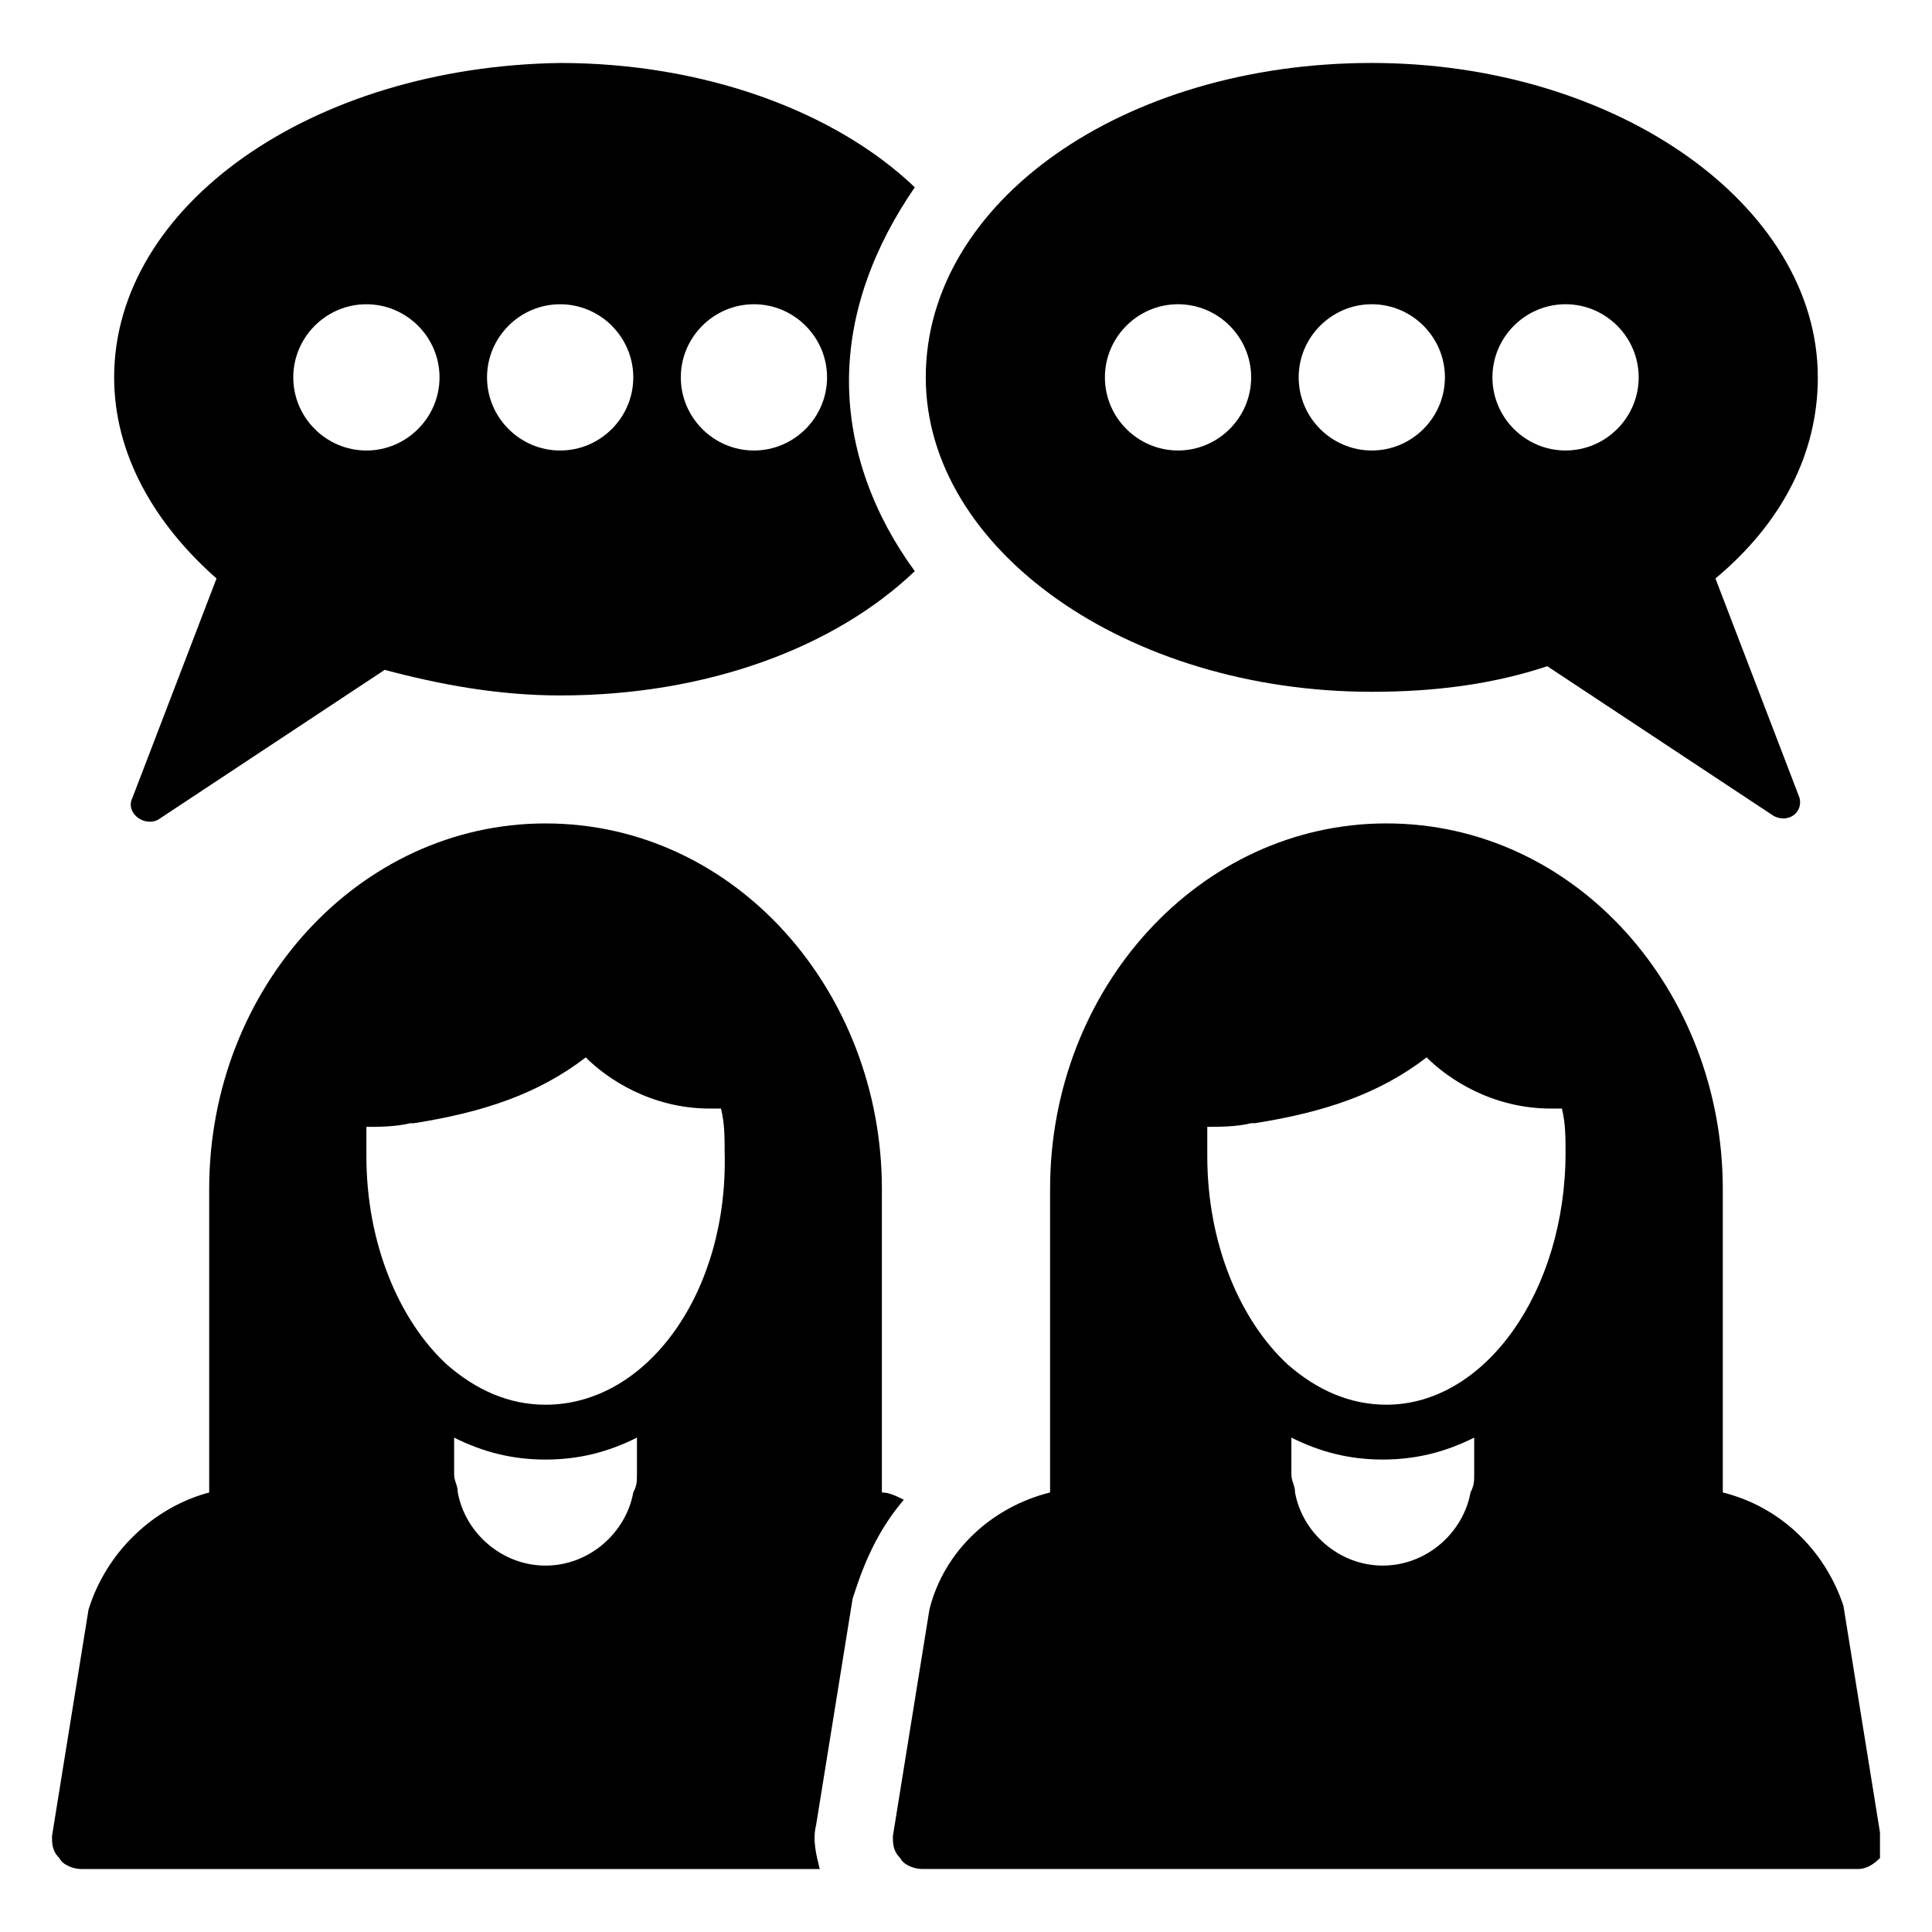
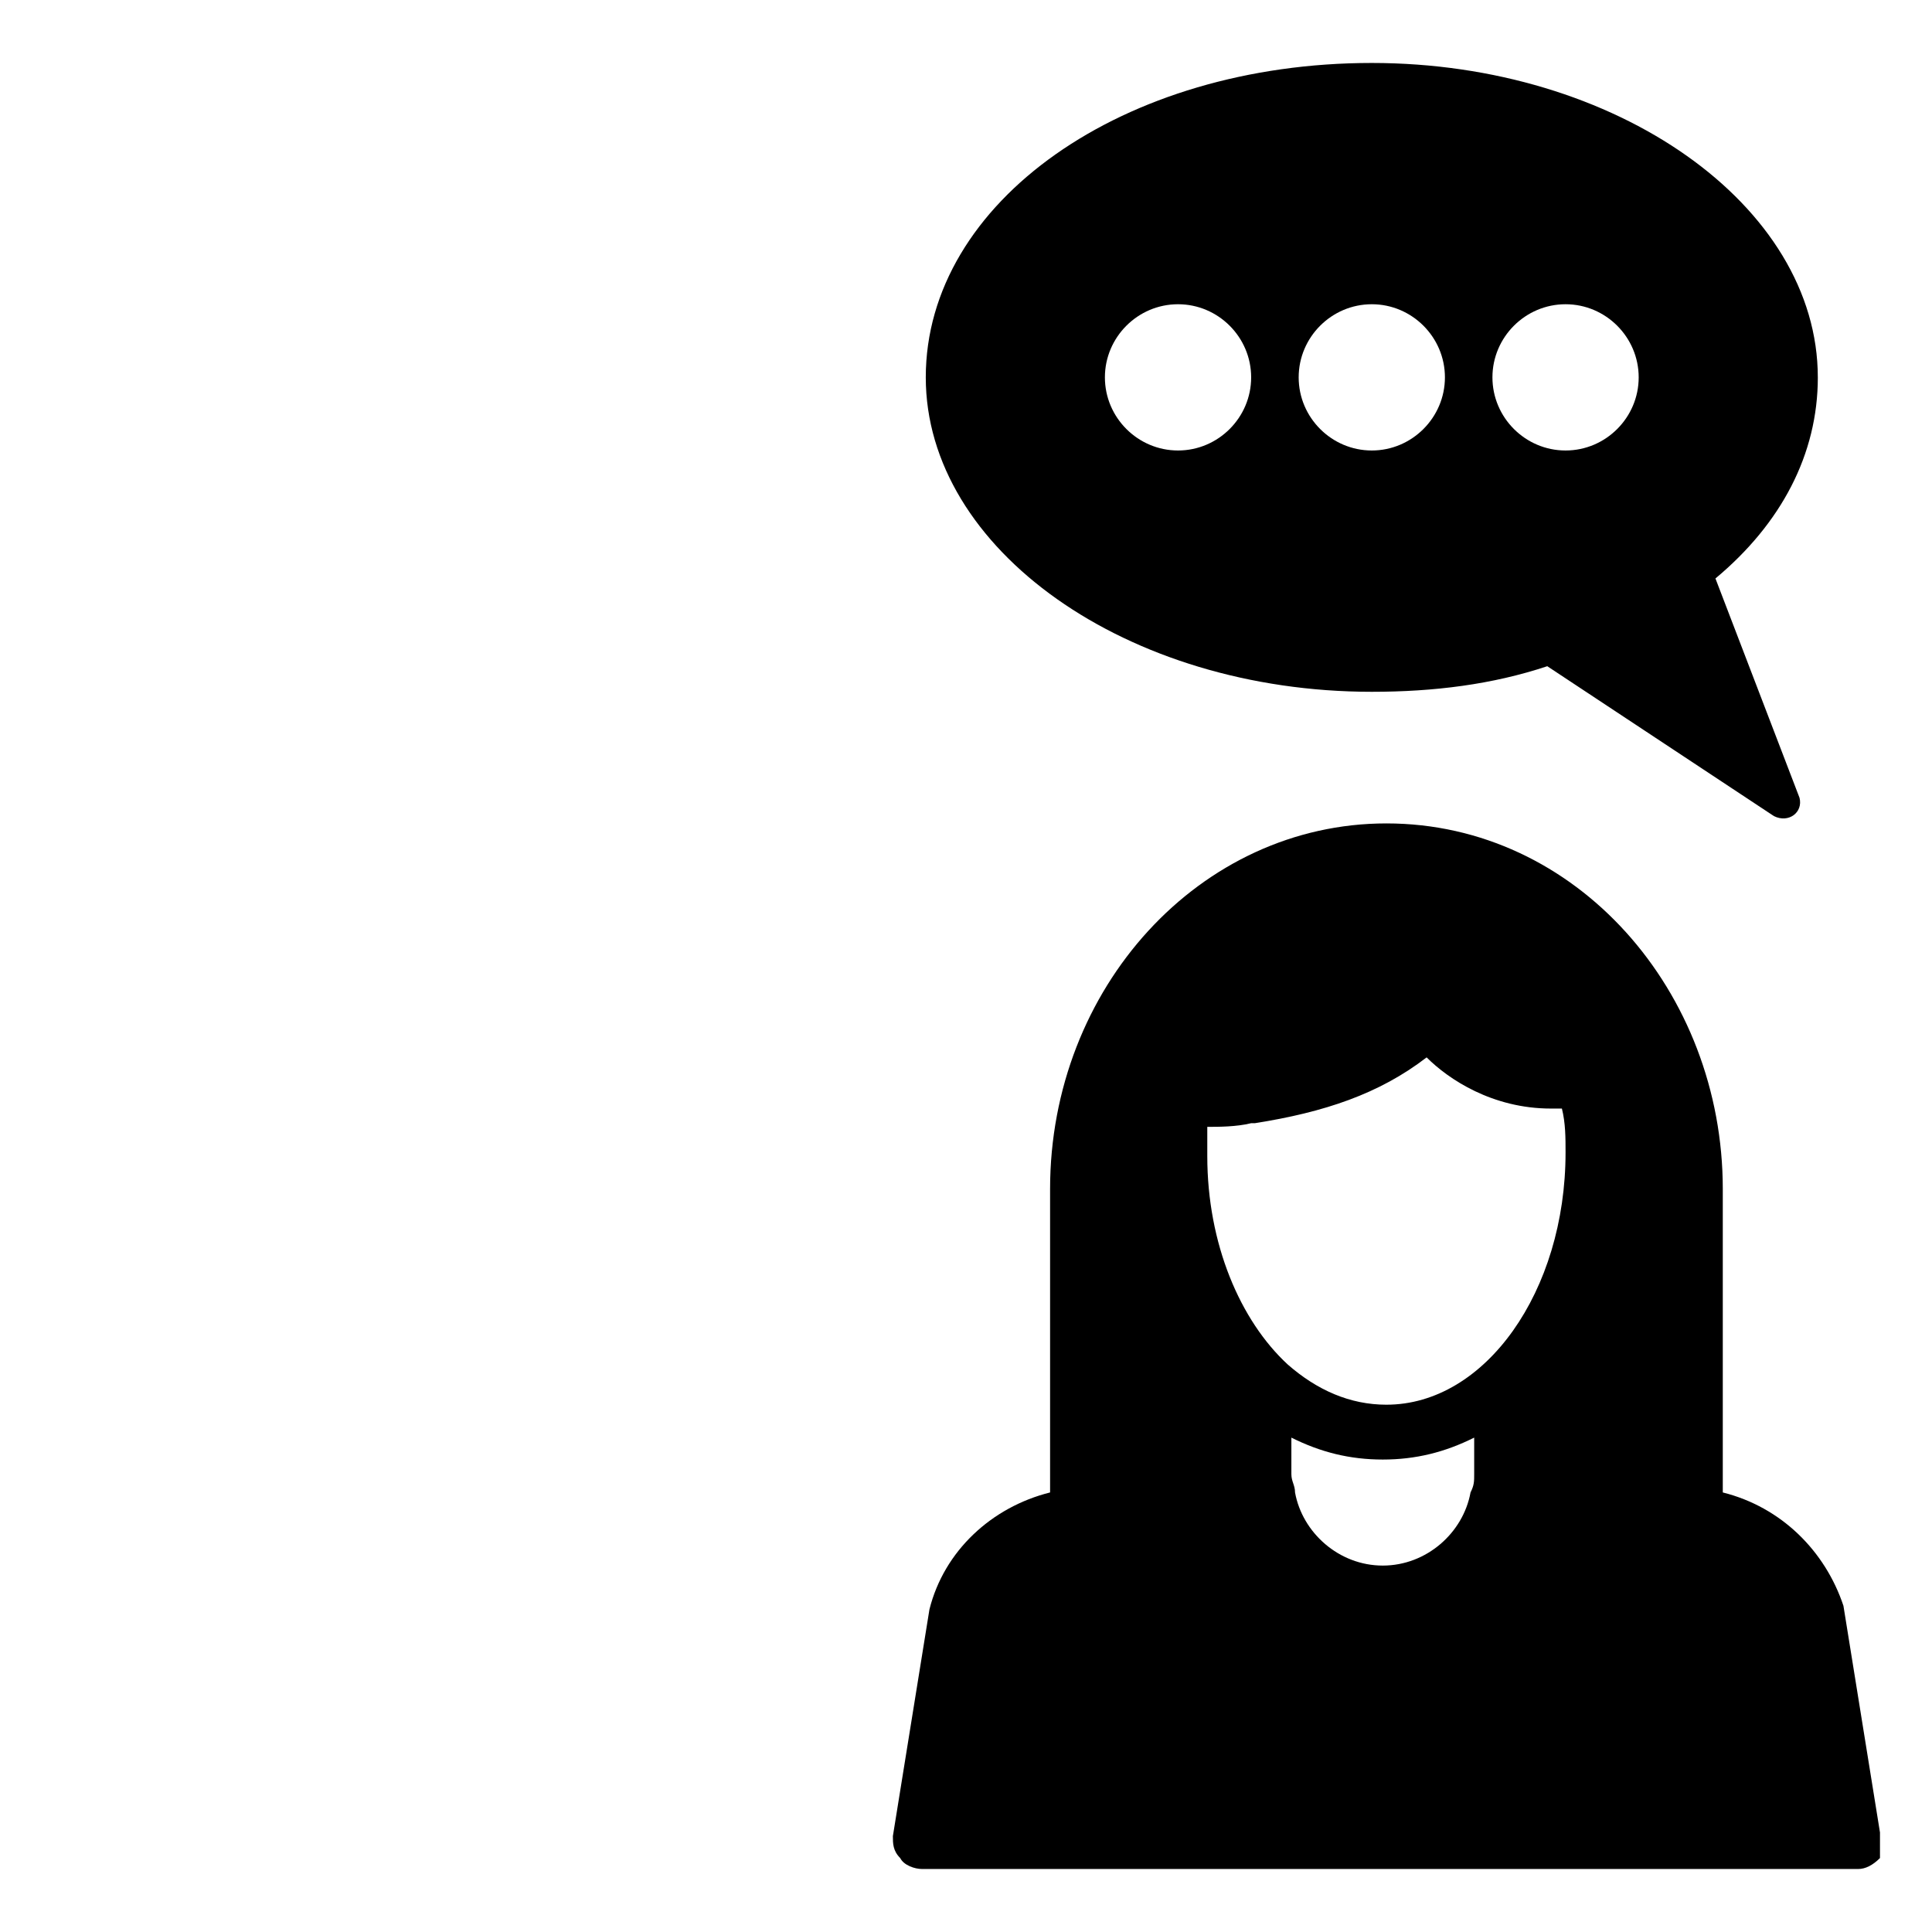
<svg xmlns="http://www.w3.org/2000/svg" fill="#000000" width="800px" height="800px" version="1.1" viewBox="144 144 512 512">
  <g>
-     <path d="m377.71 539.52v-80.414c0-52.32-38.754-96.887-89.137-96.887-49.41 0-89.137 43.598-89.137 96.887v80.414c-14.531 3.875-27.125 15.5-31.969 31.004l-9.688 60.07c0 1.938 0 3.875 1.938 5.812 0.969 1.938 3.875 2.906 5.812 2.906h195.71c-0.969-3.875-1.938-7.75-0.969-11.625l9.688-60.07 0.973-2.906c2.906-8.719 6.781-16.469 12.594-23.254-1.938-0.969-3.875-1.938-5.812-1.938zm-64.914-4.844c0 1.938 0 2.906-0.969 4.844-1.938 10.656-11.625 19.379-23.254 19.379-11.625 0-21.316-8.719-23.254-19.379 0-1.938-0.969-2.906-0.969-4.844v-9.688c7.75 3.875 15.5 5.812 24.223 5.812 8.719 0 16.469-1.938 24.223-5.812zm-24.223-18.41c-9.688 0-18.41-3.875-26.16-10.656-12.594-11.625-21.316-31.973-21.316-55.227v-7.75c2.906 0 7.75 0 11.625-0.969h0.969c18.41-2.906 32.941-7.75 45.535-17.441 5.812 5.812 17.441 13.562 32.941 13.562h2.906c0.969 3.875 0.969 7.75 0.969 11.625 0.977 36.82-20.34 66.855-47.469 66.855z" />
    <path d="m632.53 569.55c-4.844-14.531-16.469-26.16-31.973-30.035v-80.414c0-52.32-38.754-96.887-89.137-96.887-49.41 0-89.137 43.598-89.137 96.887v80.414c-15.5 3.875-28.098 15.5-31.973 31.004l-9.688 60.07c0 1.938 0 3.875 1.938 5.812 0.969 1.938 3.875 2.906 5.812 2.906h248.03c1.938 0 3.875-0.969 5.812-2.906v-6.781zm-97.855-34.879c0 1.938 0 2.906-0.969 4.844-1.938 10.656-11.625 19.379-23.254 19.379-11.625 0-21.316-8.719-23.254-19.379 0-1.938-0.969-2.906-0.969-4.844v-9.688c7.75 3.875 15.5 5.812 24.223 5.812 8.719 0 16.469-1.938 24.223-5.812zm-23.254-18.41c-9.688 0-18.41-3.875-26.16-10.656-12.594-11.625-21.316-31.973-21.316-55.227v-7.75c2.906 0 7.75 0 11.625-0.969h0.969c18.41-2.906 32.941-7.75 45.535-17.441 5.812 5.812 17.441 13.562 32.941 13.562h2.906c0.969 3.875 0.969 7.75 0.969 11.625 0.004 36.82-21.309 66.855-47.469 66.855z" />
-     <path d="m386.43 193.63c-21.316-20.348-56.195-32.941-93.98-32.941-65.883 0.969-118.2 37.789-118.2 83.324 0 20.348 10.656 38.754 27.129 53.289l-22.285 58.133c-1.938 3.871 2.906 7.75 6.781 5.809l60.07-39.723c14.531 3.875 30.035 6.781 46.504 6.781 38.754 0 72.664-12.594 93.98-32.941-10.656-14.531-17.441-31.973-17.441-50.383 0.004-18.406 6.785-35.844 17.441-51.348zm-145.33 69.758c-10.656 0-19.379-8.719-19.379-19.379 0-10.656 8.719-19.379 19.379-19.379 10.656 0 19.379 8.719 19.379 19.379-0.004 10.66-8.723 19.379-19.379 19.379zm51.348 0c-10.656 0-19.379-8.719-19.379-19.379 0-10.656 8.719-19.379 19.379-19.379 10.656 0 19.379 8.719 19.379 19.379 0 10.66-8.719 19.379-19.379 19.379zm51.352 0c-10.656 0-19.379-8.719-19.379-19.379 0-10.656 8.719-19.379 19.379-19.379 10.656 0 19.379 8.719 19.379 19.379 0 10.66-8.723 19.379-19.379 19.379z" />
    <path d="m625.74 244.01c0-45.535-53.289-83.324-118.2-83.324-65.883 0-118.2 36.816-118.2 83.324 0 45.535 53.289 83.324 118.2 83.324 16.469 0 31.973-1.938 46.504-6.781l60.07 39.723c3.875 1.938 7.75-0.969 6.781-4.844l-22.285-58.133c17.445-14.535 27.133-32.941 27.133-53.289zm-169.55 19.375c-10.656 0-19.379-8.719-19.379-19.379 0-10.656 8.719-19.379 19.379-19.379 10.656 0 19.379 8.719 19.379 19.379 0 10.66-8.719 19.379-19.379 19.379zm51.352 0c-10.656 0-19.379-8.719-19.379-19.379 0-10.656 8.719-19.379 19.379-19.379 10.656 0 19.379 8.719 19.379 19.379-0.004 10.66-8.723 19.379-19.379 19.379zm51.348 0c-10.656 0-19.379-8.719-19.379-19.379 0-10.656 8.719-19.379 19.379-19.379 10.656 0 19.379 8.719 19.379 19.379 0 10.66-8.719 19.379-19.379 19.379z" />
  </g>
</svg>